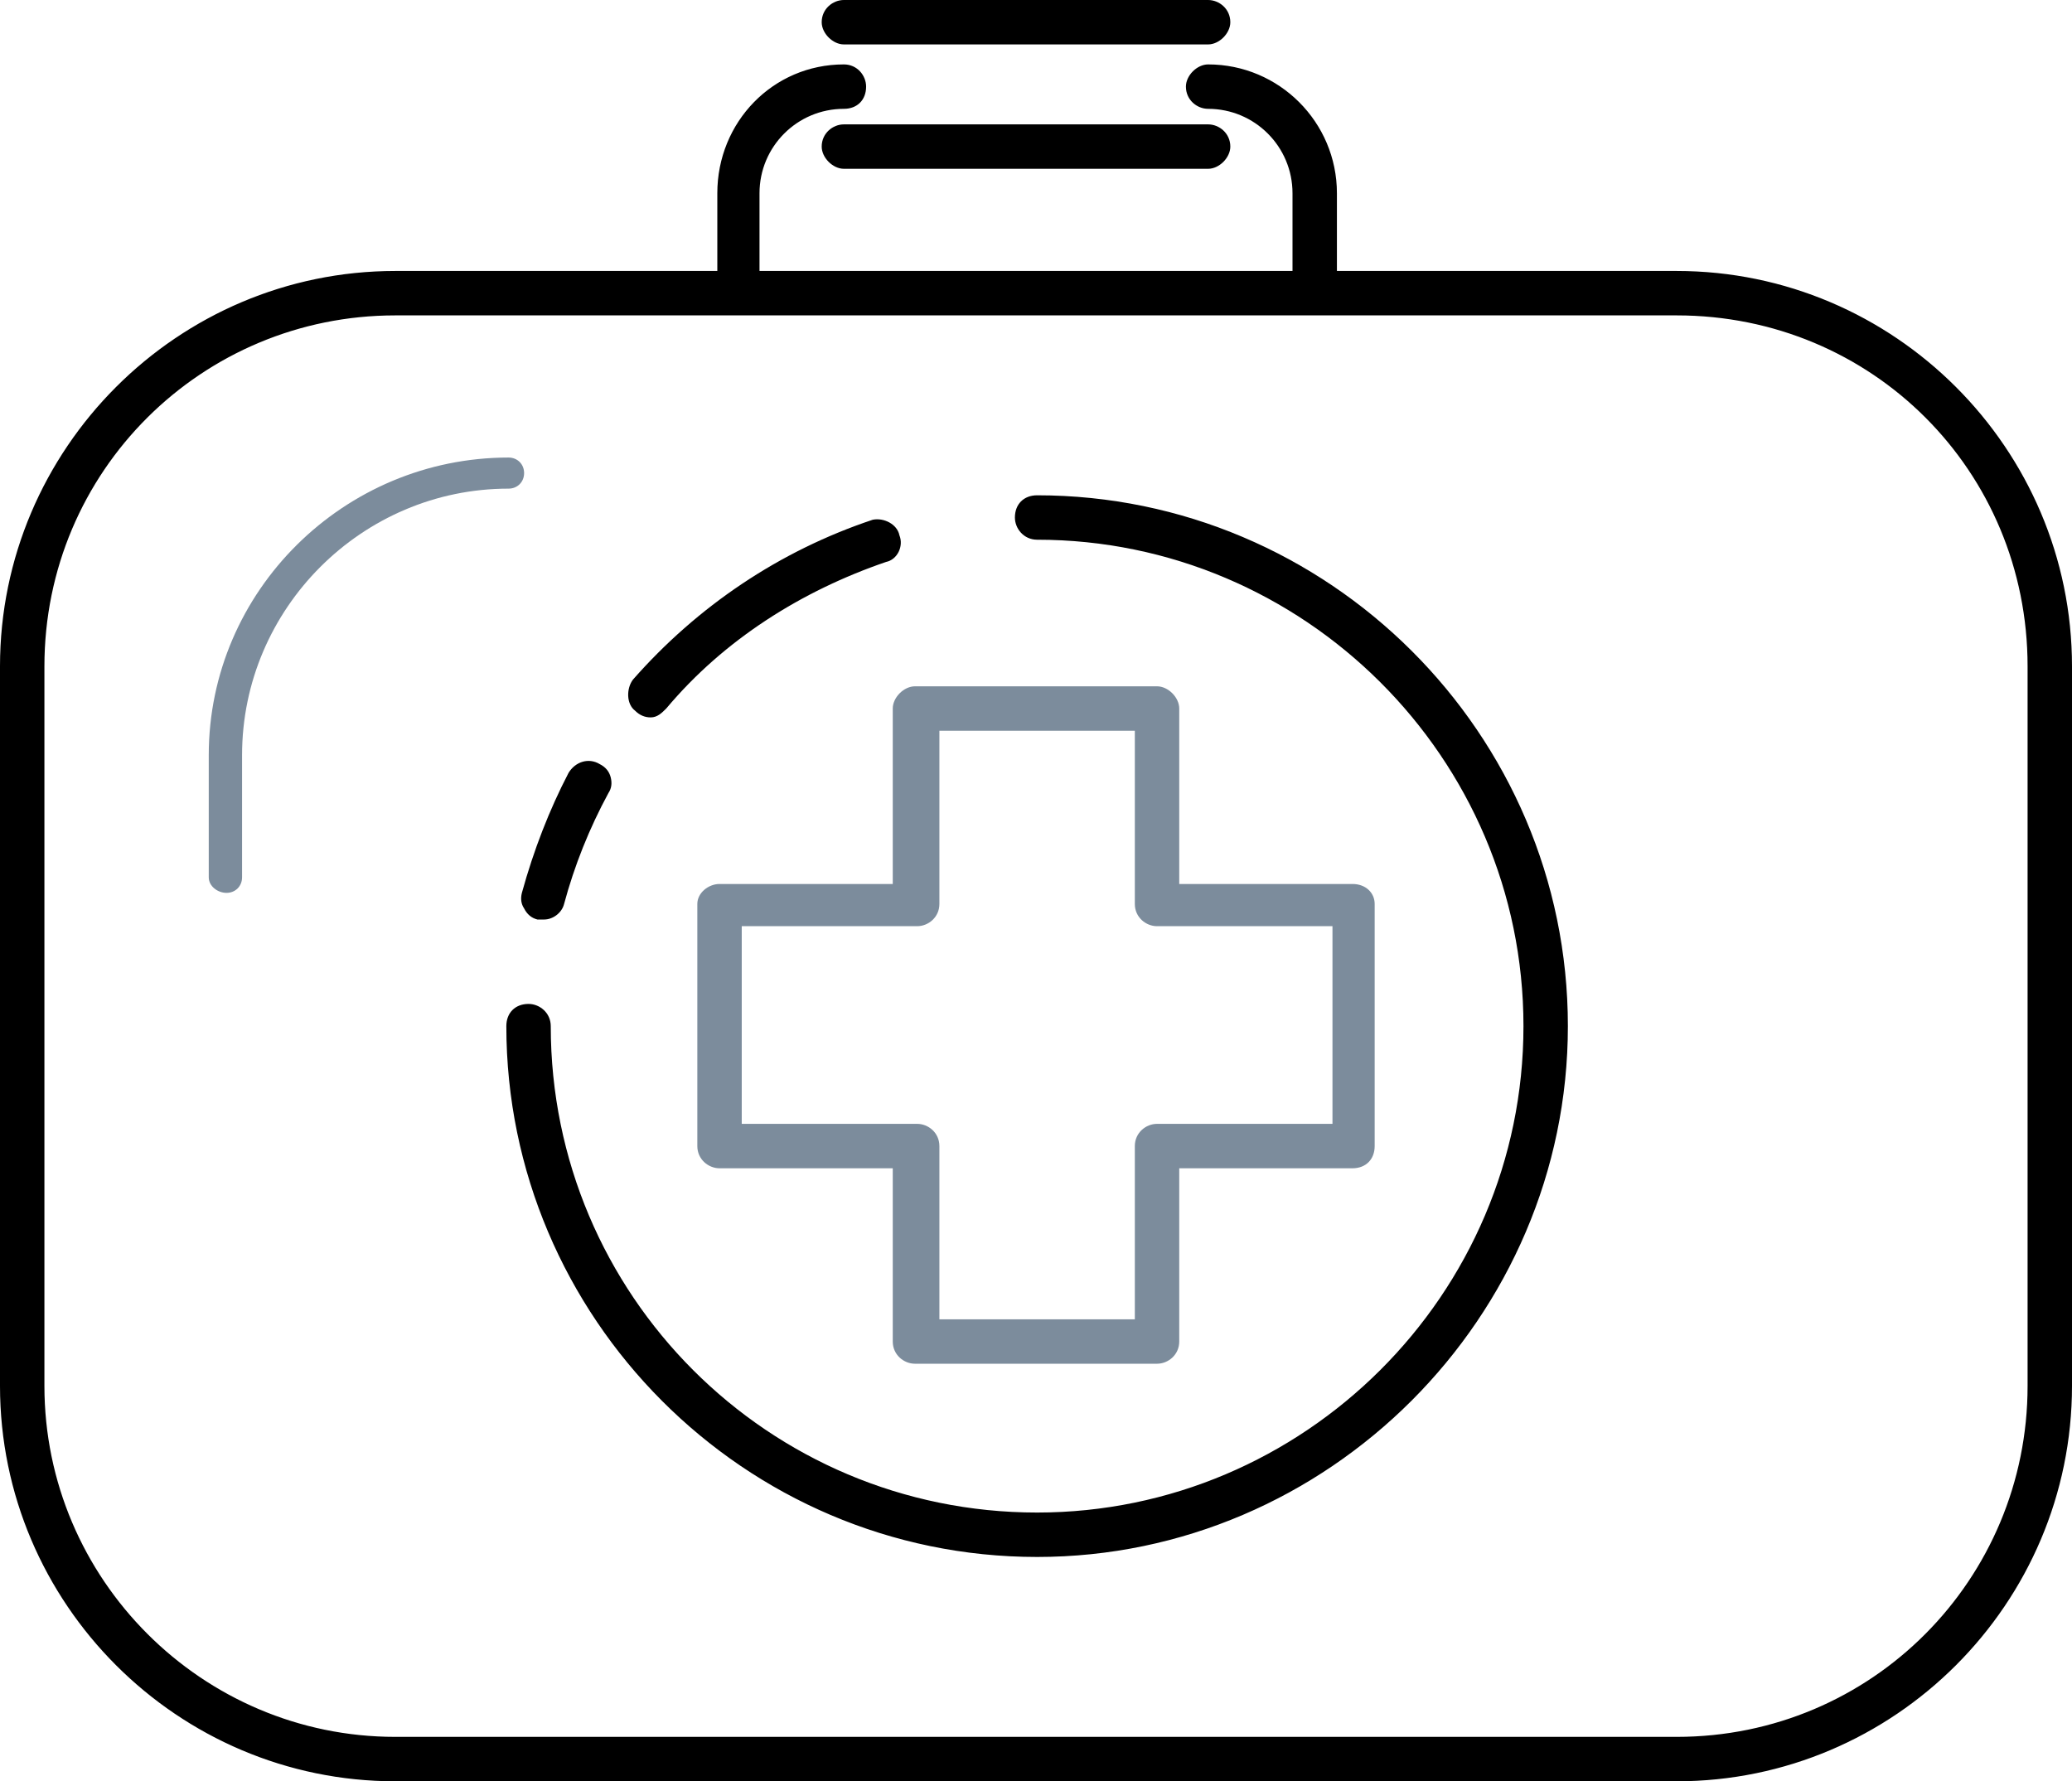
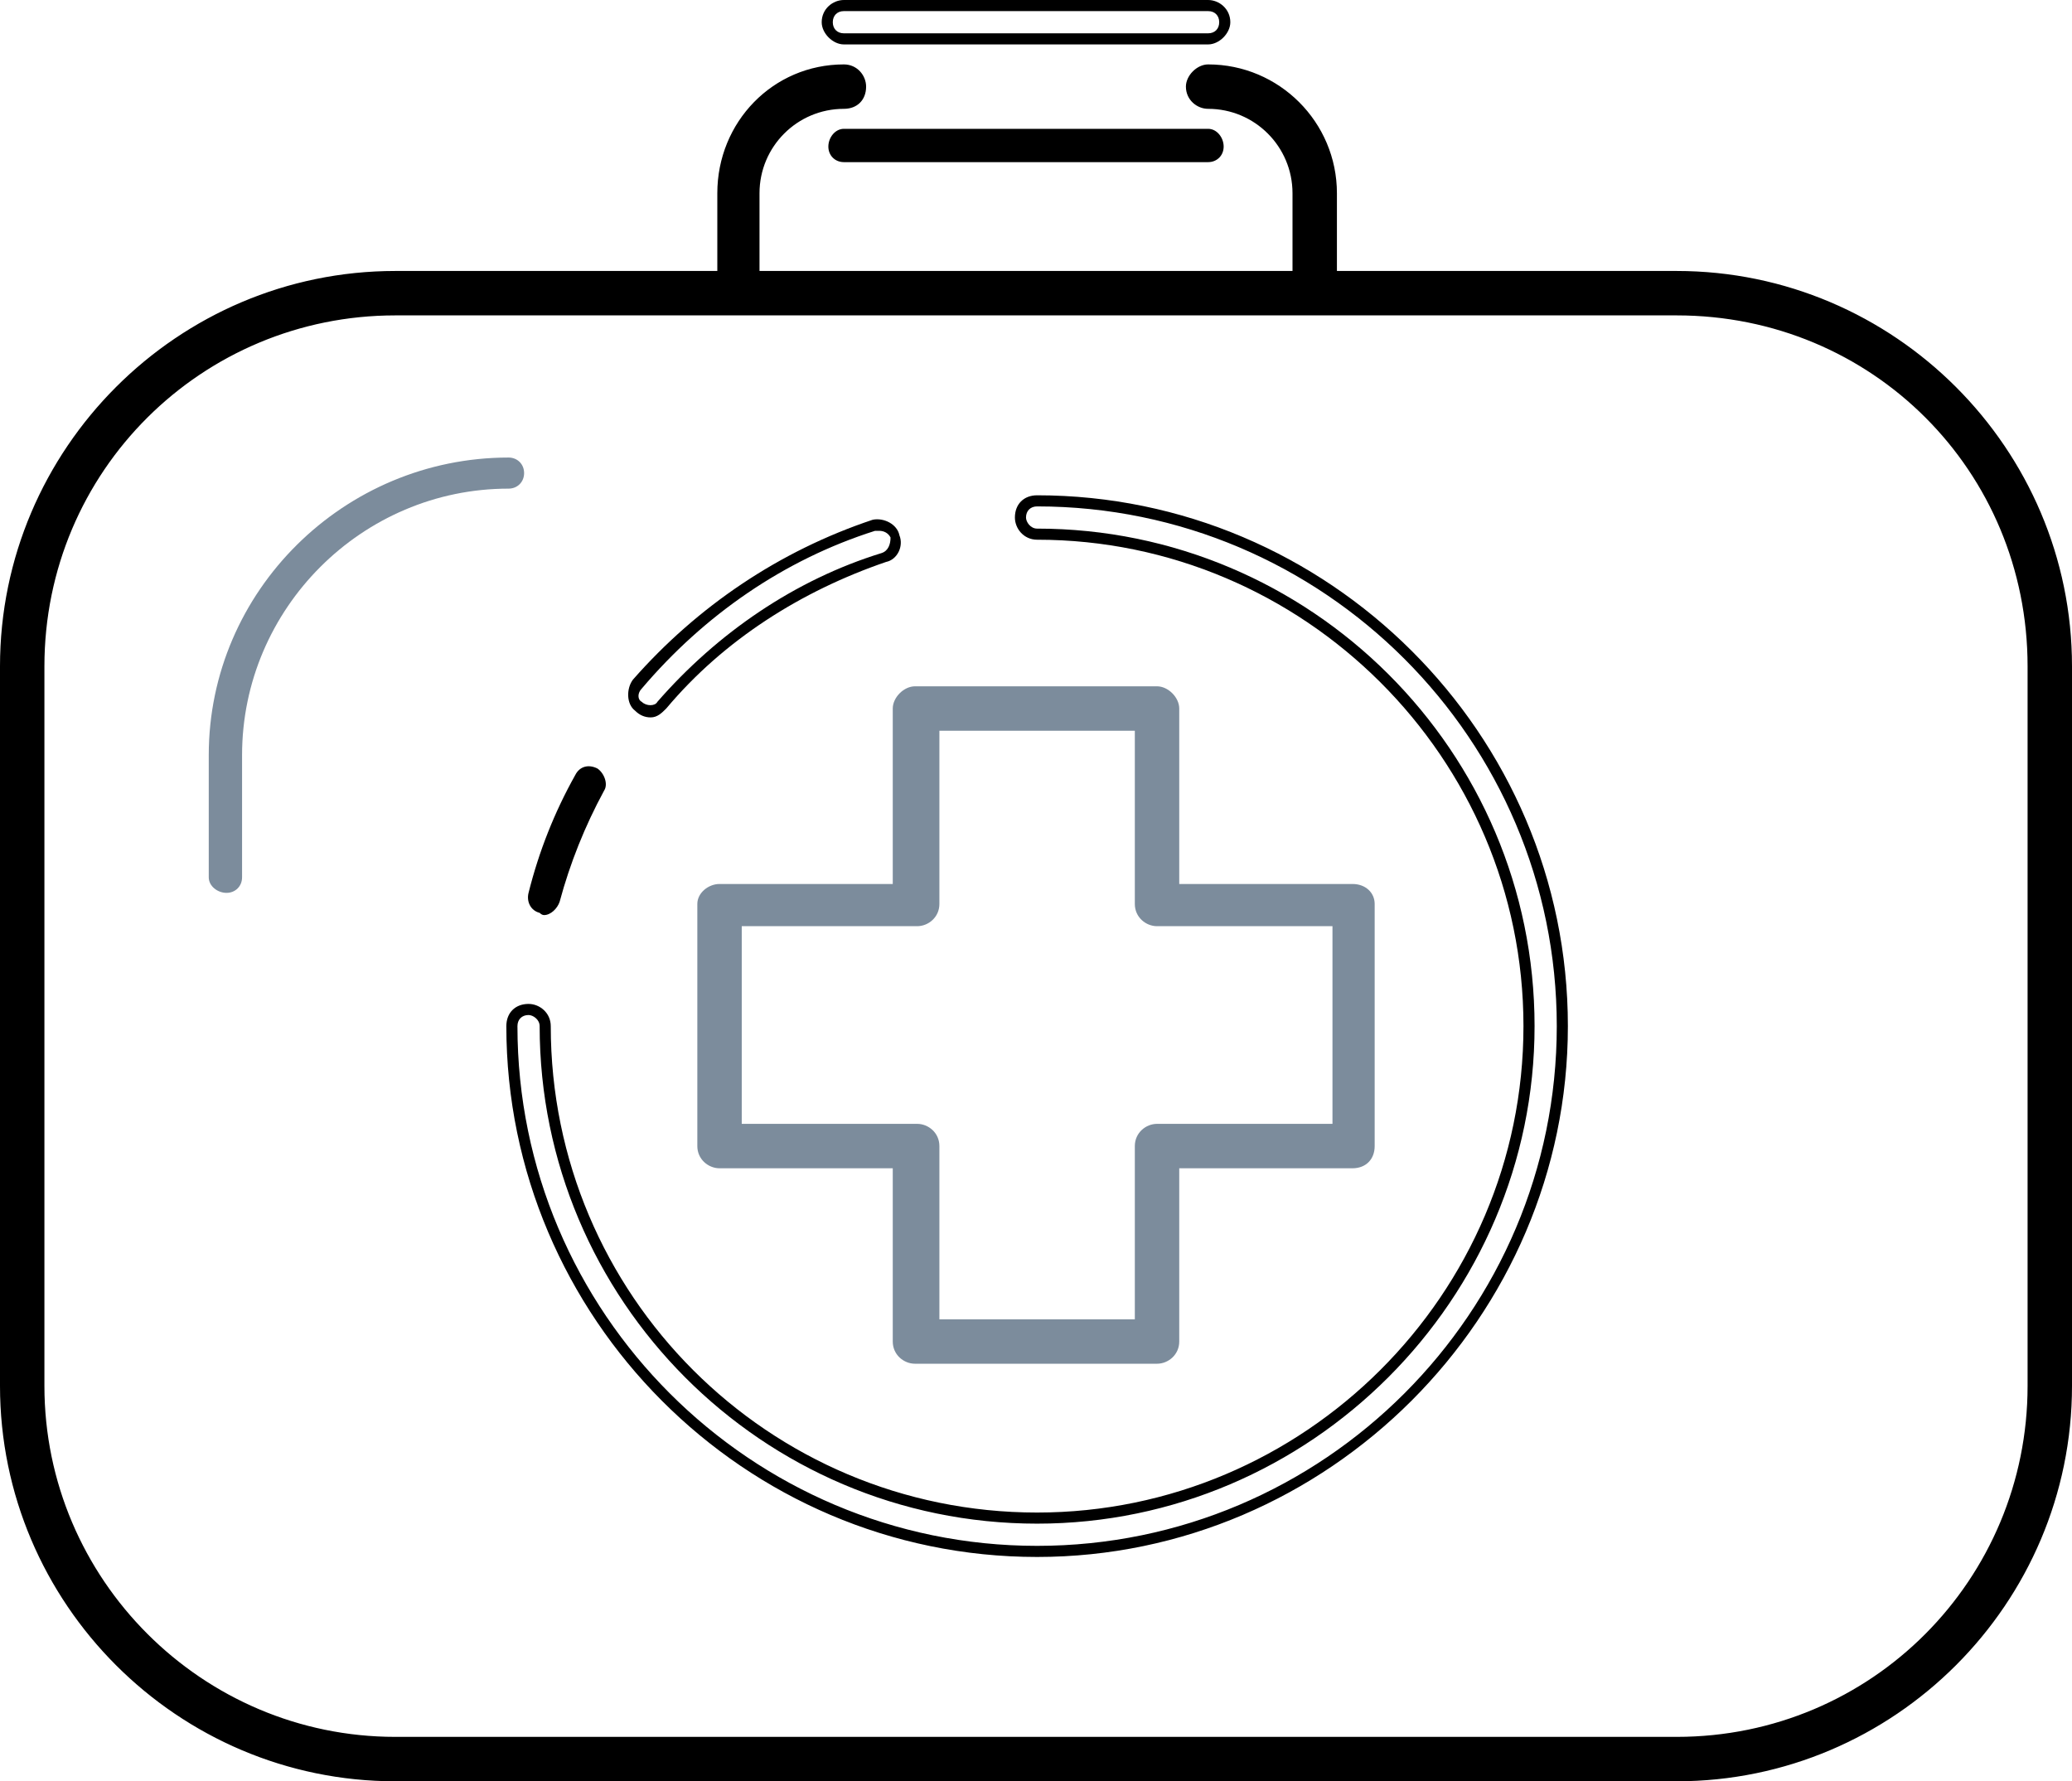
<svg xmlns="http://www.w3.org/2000/svg" width="385" height="331" viewBox="0 0 385 331" fill="none">
  <path fill-rule="evenodd" clip-rule="evenodd" d="M311.549 329.762H73.451C33.424 329.762 1.238 297.57 1.238 257.536V123.815C1.238 83.782 33.424 51.177 73.451 51.177H311.549C351.576 51.177 384.175 83.782 384.175 123.815V257.536C384.175 297.57 351.576 329.762 311.549 329.762ZM73.451 57.368C36.726 57.368 7.015 87.084 7.015 123.815V257.536C7.015 293.855 36.726 323.571 73.451 323.571H311.549C348.274 323.571 377.985 293.855 377.985 257.536V123.815C377.985 87.084 348.274 57.368 311.549 57.368H73.451Z" fill="black" />
  <path fill-rule="evenodd" clip-rule="evenodd" d="M311.549 331H73.451C33.012 331 0 297.983 0 257.536V123.815C0 83.369 33.012 50.352 73.451 50.352H311.549C351.988 50.352 385 83.369 385 123.815V257.536C385 297.983 351.988 331 311.549 331ZM73.451 52.415C34.25 52.415 2.063 84.195 2.063 123.815V257.536C2.063 296.744 34.25 328.936 73.451 328.936H311.549C351.163 328.936 382.937 296.744 382.937 257.536V123.815C382.937 84.195 351.163 52.415 311.549 52.415H73.451ZM311.549 324.809H73.451C36.313 324.809 6.19 294.681 6.19 257.536V123.815C6.19 86.671 36.313 56.542 73.451 56.542H311.549C348.687 56.542 378.81 86.671 378.81 123.815V257.536C378.81 294.681 348.687 324.809 311.549 324.809ZM73.451 58.606C37.551 58.606 8.253 87.496 8.253 123.815V257.536C8.253 293.443 37.551 322.746 73.451 322.746H311.549C347.862 322.746 376.747 293.443 376.747 257.536V123.815C376.747 87.496 347.862 58.606 311.549 58.606H73.451Z" fill="black" />
  <path d="M42.09 165.913C40.439 165.913 38.789 164.675 38.789 163.024V140.324C38.789 109.783 63.96 85.02 94.496 85.02C96.147 85.02 97.385 86.258 97.385 87.909C97.385 89.56 96.147 90.798 94.496 90.798C67.261 90.798 44.978 113.085 44.978 140.324V163.024C44.978 164.675 43.741 165.913 42.09 165.913Z" fill="#7C8C9C" />
  <path d="M244.287 55.717C242.637 55.717 240.986 54.479 240.986 52.828V35.907C240.986 26.827 233.559 19.398 224.48 19.398C222.83 19.398 221.592 17.747 221.592 16.096C221.592 14.445 222.83 13.207 224.48 13.207C236.86 13.207 247.176 23.112 247.176 35.907V52.828C247.176 54.479 245.938 55.717 244.287 55.717Z" fill="black" />
  <path fill-rule="evenodd" clip-rule="evenodd" d="M244.287 56.955C241.811 56.955 240.161 54.891 240.161 52.828V35.907C240.161 27.239 233.146 20.223 224.48 20.223C222.417 20.223 220.354 18.572 220.354 16.096C220.354 14.032 222.417 11.969 224.48 11.969C237.685 11.969 248.414 22.7 248.414 35.907V52.828C248.414 54.891 246.351 56.955 244.287 56.955ZM224.48 14.032C223.242 14.032 222.417 14.858 222.417 16.096C222.417 17.334 223.242 18.16 224.48 18.16C234.384 18.16 242.224 26.001 242.224 35.907V52.828C242.224 53.653 243.049 54.891 244.287 54.891C245.113 54.891 246.351 53.653 246.351 52.828V35.907C246.351 23.938 236.447 14.032 224.48 14.032Z" fill="black" />
  <path d="M137.412 55.717C135.348 55.717 134.11 54.479 134.11 52.828V35.907C134.11 23.112 144.427 13.207 156.806 13.207C158.457 13.207 160.107 14.445 160.107 16.096C160.107 17.747 158.457 19.398 156.806 19.398C147.728 19.398 140.3 26.827 140.3 35.907V52.828C140.3 54.479 139.062 55.717 137.412 55.717Z" fill="black" />
  <path fill-rule="evenodd" clip-rule="evenodd" d="M137.412 56.955C134.936 56.955 133.285 54.891 133.285 52.828V35.907C133.285 22.7 143.601 11.969 156.806 11.969C159.282 11.969 160.933 14.032 160.933 16.096C160.933 18.572 159.282 20.223 156.806 20.223C148.14 20.223 141.125 27.239 141.125 35.907V52.828C141.125 54.891 139.475 56.955 137.412 56.955ZM156.806 14.032C144.839 14.032 135.348 23.938 135.348 35.907V52.828C135.348 53.653 136.174 54.891 137.412 54.891C138.237 54.891 139.062 53.653 139.062 52.828V35.907C139.062 26.001 147.315 18.16 156.806 18.16C158.044 18.16 158.869 17.334 158.869 16.096C158.869 14.858 158.044 14.032 156.806 14.032Z" fill="black" />
-   <path d="M192.706 288.077C138.65 288.077 94.909 244.329 94.909 190.676C94.909 189.025 96.147 187.374 98.21 187.374C99.861 187.374 101.099 189.025 101.099 190.676C101.099 241.027 141.951 281.886 192.706 281.886C243.049 281.886 283.901 241.027 283.901 190.676C283.901 140.324 243.049 99.052 192.706 99.052C191.056 99.052 189.405 97.814 189.405 96.163C189.405 94.512 191.056 92.862 192.706 92.862C246.351 92.862 290.091 136.61 290.091 190.676C290.091 244.329 246.351 288.077 192.706 288.077Z" fill="black" />
  <path fill-rule="evenodd" clip-rule="evenodd" d="M192.706 289.315C138.237 289.315 94.084 244.742 94.084 190.676C94.084 188.2 95.734 186.549 98.21 186.549C100.273 186.549 102.337 188.2 102.337 190.676C102.337 240.615 142.776 281.061 192.706 281.061C242.224 281.061 283.076 240.615 283.076 190.676C283.076 140.737 242.224 100.29 192.706 100.29C190.23 100.29 188.58 98.227 188.58 96.163C188.58 93.687 190.23 92.036 192.706 92.036C246.763 92.036 291.329 136.197 291.329 190.676C291.329 244.742 246.763 289.315 192.706 289.315ZM98.21 188.612C96.972 188.612 96.147 189.438 96.147 190.676C96.147 243.917 139.475 287.252 192.706 287.252C245.938 287.252 289.266 243.917 289.266 190.676C289.266 137.435 245.938 94.1 192.706 94.1C191.468 94.1 190.643 94.925 190.643 96.163C190.643 96.989 191.468 98.227 192.706 98.227C243.462 98.227 285.139 139.499 285.139 190.676C285.139 241.44 243.462 283.125 192.706 283.125C141.538 283.125 100.273 241.44 100.273 190.676C100.273 189.438 99.035 188.612 98.21 188.612Z" fill="black" />
-   <path d="M120.906 132.07C120.08 132.07 119.393 131.795 118.843 131.244C117.605 130.419 117.192 128.355 118.43 127.117C129.984 113.497 145.252 103.18 162.583 97.814C163.821 97.402 165.884 98.227 166.297 99.878C166.71 101.116 165.884 103.18 164.234 103.592C148.14 108.545 134.11 118.45 122.969 131.244C122.419 131.795 121.731 132.07 120.906 132.07Z" fill="black" />
  <path fill-rule="evenodd" clip-rule="evenodd" d="M120.906 133.308C119.805 133.308 118.842 132.895 118.017 132.07C116.367 130.832 116.367 127.943 117.604 126.292C129.571 112.672 144.839 102.354 162.17 96.576C164.234 96.163 166.71 97.401 167.122 99.465C167.947 101.529 166.709 104.005 164.646 104.418C148.966 109.783 134.523 118.863 123.794 131.657C122.969 132.483 122.144 133.308 120.906 133.308ZM163.408 98.64C163.133 98.64 162.858 98.64 162.583 98.64C145.664 104.005 130.809 114.323 119.255 127.943C118.43 128.768 118.43 130.006 119.255 130.419C120.08 131.244 121.731 131.244 122.144 130.419C133.285 117.625 147.728 107.719 163.821 102.767C165.059 102.354 165.472 101.116 165.472 99.878C165.059 99.052 164.234 98.64 163.408 98.64Z" fill="black" />
  <path d="M101.099 170.04C100.824 170.04 100.548 169.902 100.273 169.627C98.623 169.215 97.797 167.564 98.21 165.913C100.136 158.209 103.024 150.917 106.876 144.039C107.701 142.388 109.352 141.975 111.002 142.801C112.24 143.626 113.065 145.69 112.24 146.928C108.664 153.531 105.913 160.41 103.987 167.564C103.575 168.802 102.337 170.04 101.099 170.04Z" fill="black" />
-   <path fill-rule="evenodd" clip-rule="evenodd" d="M101.099 170.865C100.824 170.865 100.411 170.865 99.861 170.865C98.76 170.59 97.935 169.902 97.385 168.802C96.835 167.976 96.697 167.013 96.972 165.913C99.173 157.934 102.061 150.505 105.638 143.626C106.876 141.562 109.352 140.737 111.415 141.975C112.515 142.525 113.203 143.351 113.478 144.451C113.753 145.552 113.616 146.515 113.065 147.34C109.489 153.944 106.738 160.823 104.812 167.976C104.4 169.627 102.749 170.865 101.099 170.865ZM109.352 143.626C108.526 143.626 108.114 144.039 107.701 144.451C103.85 151.33 100.961 158.621 99.035 166.325C99.035 166.876 99.173 167.426 99.448 167.976C99.723 168.252 100.136 168.527 100.686 168.802C101.511 169.214 102.749 168.389 103.162 167.151C104.812 159.997 107.563 153.118 111.415 146.515C111.415 145.965 111.415 145.414 111.415 144.864C111.14 144.314 110.865 143.901 110.59 143.626C110.039 143.626 109.627 143.626 109.352 143.626Z" fill="black" />
  <path fill-rule="evenodd" clip-rule="evenodd" d="M214.989 252.584H170.011C168.36 252.584 167.122 250.933 167.122 249.282V215.852H133.698C132.047 215.852 130.809 214.614 130.809 212.963V167.976C130.809 166.326 132.047 165.087 133.698 165.087H167.122V131.657C167.122 130.006 168.36 128.768 170.011 128.768H214.989C216.64 128.768 217.878 130.006 217.878 131.657V165.087H251.302C252.953 165.087 254.603 166.326 254.603 167.976V212.963C254.603 214.614 252.953 215.852 251.302 215.852H217.878V249.282C217.878 250.933 216.64 252.584 214.989 252.584ZM173.312 246.393H211.688V212.963C211.688 211.312 213.339 210.074 214.989 210.074H248.414V171.278H214.989C213.339 171.278 211.688 170.04 211.688 167.976V134.959H173.312V167.976C173.312 170.04 171.661 171.278 170.011 171.278H136.999V210.074H170.011C171.661 210.074 173.312 211.312 173.312 212.963V246.393Z" fill="#7C8C9C" />
  <path fill-rule="evenodd" clip-rule="evenodd" d="M214.989 253.409H170.011C167.948 253.409 165.884 251.758 165.884 249.282V217.09H133.698C131.635 217.09 129.571 215.439 129.571 212.963V167.976C129.571 165.913 131.635 164.262 133.698 164.262H165.884V131.657C165.884 129.593 167.948 127.53 170.011 127.53H214.989C217.053 127.53 219.116 129.593 219.116 131.657V164.262H251.302C253.778 164.262 255.429 165.913 255.429 167.976V212.963C255.429 215.439 253.778 217.09 251.302 217.09H219.116V249.282C219.116 251.758 217.053 253.409 214.989 253.409ZM133.698 166.325C132.46 166.325 131.635 167.151 131.635 167.976V212.963C131.635 214.201 132.46 215.026 133.698 215.026H167.948V249.282C167.948 250.52 169.185 251.345 170.011 251.345H214.989C216.227 251.345 217.053 250.52 217.053 249.282V215.026H251.302C252.54 215.026 253.365 214.201 253.365 212.963V167.976C253.365 167.151 252.54 166.325 251.302 166.325H217.053V131.657C217.053 130.832 216.227 129.593 214.989 129.593H170.011C169.185 129.593 167.948 130.832 167.948 131.657V166.325H133.698ZM212.926 247.218H172.487V212.963C172.487 211.724 171.249 210.899 170.423 210.899H135.761V170.04H170.423C171.249 170.04 172.487 169.215 172.487 167.976V133.721H212.926V167.976C212.926 169.215 213.751 170.04 214.989 170.04H249.652V210.899H214.989C213.751 210.899 212.926 211.724 212.926 212.963V247.218ZM174.55 245.155H210.863V212.963C210.863 210.486 212.926 208.835 214.989 208.835H247.588V172.104H214.989C212.926 172.104 210.863 170.453 210.863 167.976V135.784H174.55V167.976C174.55 170.453 172.487 172.104 170.423 172.104H137.824V208.835H170.423C172.487 208.835 174.55 210.486 174.55 212.963V245.155Z" fill="#7C8C9C" />
-   <path d="M224.48 7.016H156.806C155.155 7.016 153.917 5.778 153.917 4.127C153.917 2.476 155.155 0.825 156.806 0.825H224.48C226.131 0.825 227.369 2.476 227.369 4.127C227.369 5.778 226.131 7.016 224.48 7.016Z" fill="black" />
  <path fill-rule="evenodd" clip-rule="evenodd" d="M224.48 8.254H156.806C154.743 8.254 152.68 6.191 152.68 4.127C152.68 1.651 154.743 0 156.806 0H224.48C226.543 0 228.607 1.651 228.607 4.127C228.607 6.191 226.543 8.254 224.48 8.254ZM156.806 2.064C155.568 2.064 154.743 2.889 154.743 4.127C154.743 5.365 155.568 6.191 156.806 6.191H224.48C225.718 6.191 226.543 5.365 226.543 4.127C226.543 2.889 225.718 2.064 224.48 2.064H156.806Z" fill="black" />
  <path d="M224.48 30.128H156.806C155.155 30.128 153.917 28.89 153.917 27.239C153.917 25.588 155.155 23.938 156.806 23.938H224.48C226.131 23.938 227.369 25.588 227.369 27.239C227.369 28.89 226.131 30.128 224.48 30.128Z" fill="black" />
-   <path fill-rule="evenodd" clip-rule="evenodd" d="M224.48 31.366H156.806C154.743 31.366 152.68 29.303 152.68 27.239C152.68 24.763 154.743 23.112 156.806 23.112H224.48C226.543 23.112 228.607 24.763 228.607 27.239C228.607 29.303 226.543 31.366 224.48 31.366ZM156.806 25.176C155.568 25.176 154.743 26.001 154.743 27.239C154.743 28.477 155.568 29.303 156.806 29.303H224.48C225.718 29.303 226.543 28.477 226.543 27.239C226.543 26.001 225.718 25.176 224.48 25.176H156.806Z" fill="black" />
</svg>